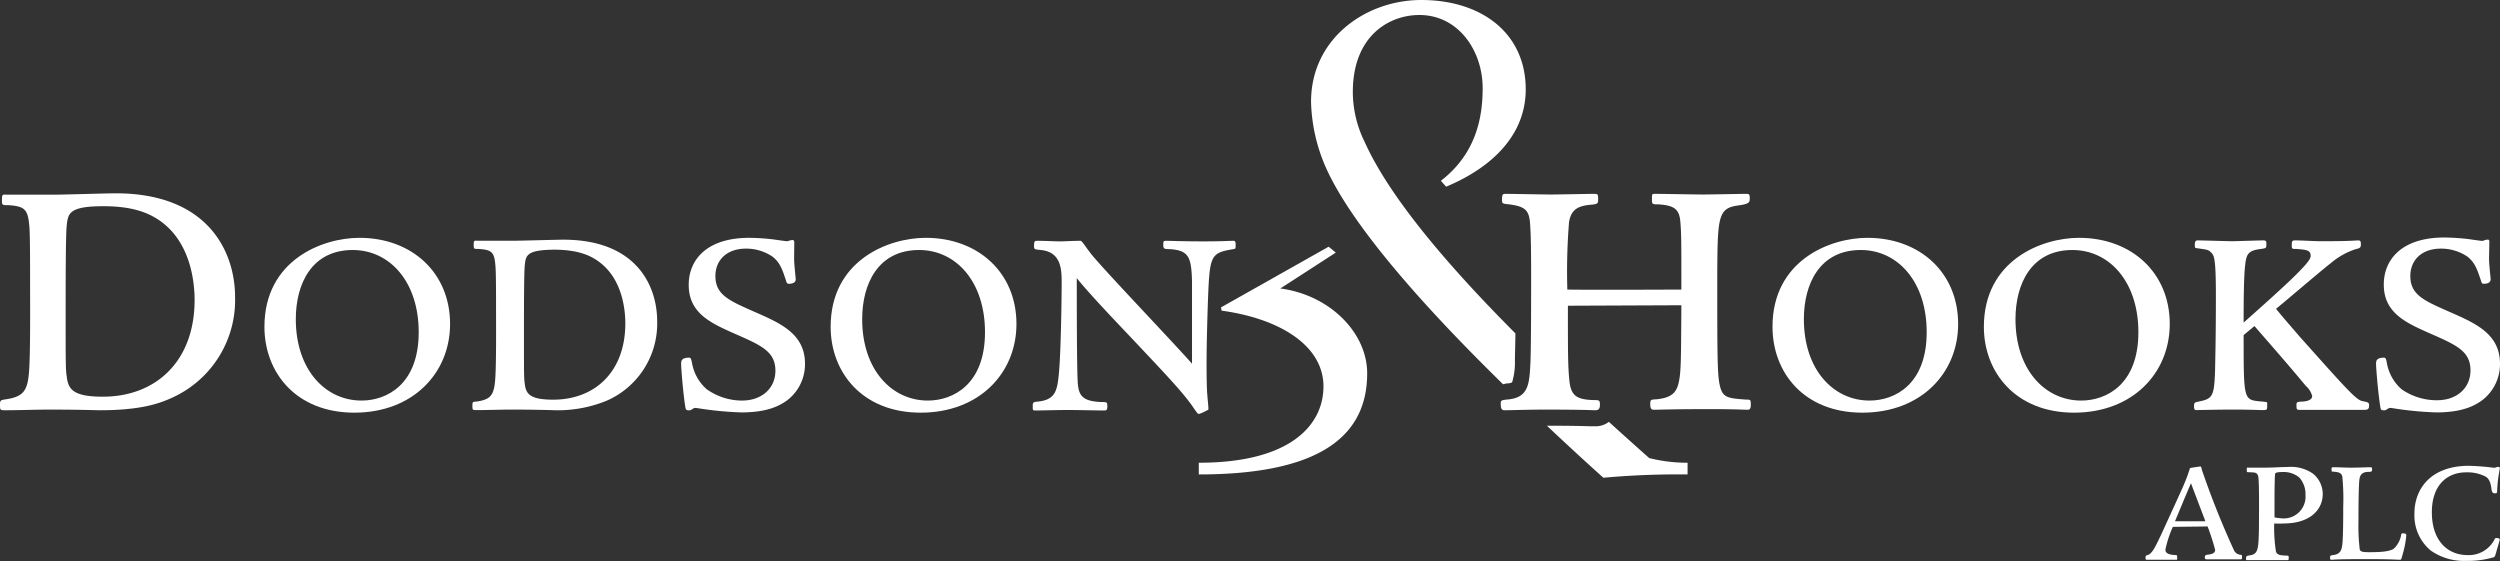
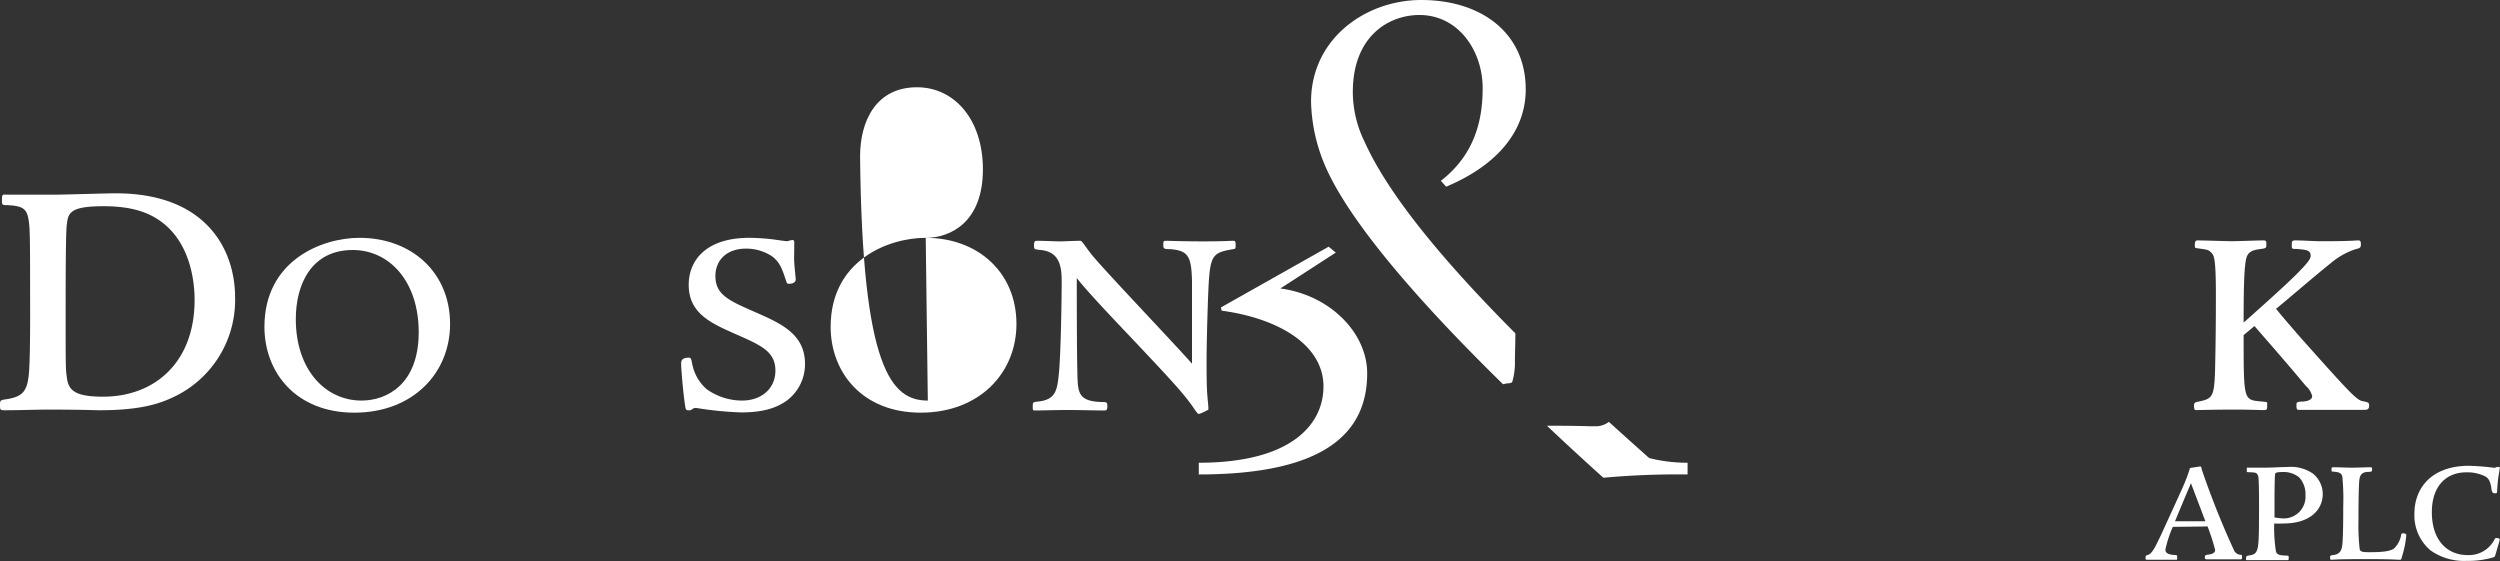
<svg xmlns="http://www.w3.org/2000/svg" viewBox="0 0 310 69.59">
  <rect x="0" y="0" width="310" height="69.59" fill="#333333" stroke="none" />
  <defs>
    <style>.cls-1{fill:#fff;}</style>
  </defs>
  <g id="Layer_2" data-name="Layer 2">
    <g id="Logos">
      <path class="cls-1" d="M21.15,49.4c-1.68.76-4.07,1.47-8.77,1.47-.55,0-2.35-.08-6.3-.08-1.67,0-3.6.08-5.37.08-.71,0-.71,0-.71-.71,0-.55.08-.55.88-.67,2-.34,2.56-1,2.73-3.53s.12-8.27.12-11.2c0-2,0-5.46-.08-6.55C3.48,26,3.15,25.57,1,25.44c-.76,0-.76,0-.76-.71s.13-.59.67-.59c1.93,0,4.28,0,5.83,0,1.18,0,6.51-.17,7.6-.17,11.41,0,14.81,7.18,14.81,12.88A13.28,13.28,0,0,1,21.15,49.4ZM8.27,28c-.13,1.18-.13,7.35-.13,11.21,0,5.7,0,6.71.13,7.42.16,1.64.79,2.56,4.49,2.56,6.46,0,11.37-4.28,11.37-12,0-1.84-.34-6.71-3.9-9.52-1.6-1.26-3.74-2.1-7.39-2.1C8.56,25.57,8.43,26.45,8.27,28Z" />
      <path class="cls-1" d="M44.57,29.49c6.49,0,11.24,4.32,11.24,10.68,0,6.1-4.62,11-11.87,11s-11.15-5-11.15-10.65C32.79,32.29,39.92,29.49,44.57,29.49Zm.26,20.18c3.13,0,7.09-2,7.09-8.48,0-6.26-3.6-10.19-8.18-10.19-5.11,0-7.06,4.22-7.06,8.58C36.68,45.84,40.34,49.67,44.83,49.67Z" />
-       <path class="cls-1" d="M75.2,49.7a16,16,0,0,1-6.9,1.15c-.43,0-1.84-.06-4.94-.06-1.32,0-2.84.06-4.22.06-.56,0-.56,0-.56-.56s.06-.43.69-.52c1.55-.27,2-.76,2.14-2.78s.1-6.49.1-8.8c0-1.58,0-4.29-.07-5.14-.13-1.75-.39-2.08-2.11-2.18-.59,0-.59,0-.59-.56s.1-.46.53-.46c1.51,0,3.36,0,4.58,0,.93,0,5.11-.13,6-.13,9,0,11.64,5.64,11.64,10.13A10.44,10.44,0,0,1,75.2,49.7ZM65.07,32.91c-.1.93-.1,5.78-.1,8.81,0,4.48,0,5.27.1,5.84.13,1.28.63,2,3.53,2,5.08,0,8.94-3.37,8.94-9.47,0-1.45-.27-5.27-3.07-7.48-1.25-1-2.93-1.65-5.8-1.65C65.3,31,65.2,31.66,65.07,32.91Z" />
      <path class="cls-1" d="M98.47,32.09c0,.69.2,2.37.2,2.54,0,.43-.43.56-.86.56-.16,0-.26-.07-.33-.36-.46-1.36-.72-2.24-1.68-3a5.78,5.78,0,0,0-3.3-1c-2.44,0-3.79,1.48-3.79,3.4,0,2.34,1.72,3.06,4.88,4.45s6.23,2.7,6.23,6.43a5.63,5.63,0,0,1-2.24,4.55c-1,.72-2.54,1.48-5.67,1.48a43.48,43.48,0,0,1-5.61-.56c-.46,0-.46.3-.85.3s-.4-.1-.47-.4c-.33-2.17-.52-5-.52-5.34s0-.79,1-.79c.23,0,.27.26.37.76a5.55,5.55,0,0,0,1.81,3.16A7.59,7.59,0,0,0,92,49.67c2.5,0,4.15-1.55,4.15-3.7,0-2.37-1.72-3.13-4.95-4.55-3.06-1.35-5.8-2.57-5.8-6.1,0-3.06,2.18-5.83,7.52-5.83a28.82,28.82,0,0,1,2.93.19c.89.13,1.62.23,1.72.23a.79.79,0,0,0,.36-.1c.17,0,.3-.06.36-.06s.2.1.2.26Z" />
-       <path class="cls-1" d="M114.79,29.49c6.5,0,11.25,4.32,11.25,10.68,0,6.1-4.62,11-11.88,11S103,46.14,103,40.53C103,32.29,110.14,29.49,114.79,29.49Zm.26,20.18c3.14,0,7.09-2,7.09-8.48,0-6.26-3.59-10.19-8.17-10.19-5.11,0-7.06,4.22-7.06,8.58C106.91,45.84,110.57,49.67,115.05,49.67Z" />
+       <path class="cls-1" d="M114.79,29.49c6.5,0,11.25,4.32,11.25,10.68,0,6.1-4.62,11-11.88,11S103,46.14,103,40.53C103,32.29,110.14,29.49,114.79,29.49Zc3.14,0,7.09-2,7.09-8.48,0-6.26-3.59-10.19-8.17-10.19-5.11,0-7.06,4.22-7.06,8.58C106.91,45.84,110.57,49.67,115.05,49.67Z" />
      <path class="cls-1" d="M149.68,48.61c.06.92.16,1.71.16,2s0,.19-.2.29a5.52,5.52,0,0,1-.95.43c-.17,0-.24-.1-.8-.92-1.25-1.78-2.9-3.53-7.91-8.84-1.91-2-5.28-5.57-6.46-7.09,0,2.34,0,11.61.13,13.09s.59,2.18,2.87,2.28c.72,0,.79,0,.79.52s-.13.53-.46.53c-.56,0-3.14-.06-4.36-.06-1.58,0-3.56.06-4,.06s-.43,0-.43-.53.07-.52.79-.59c2-.26,2.24-1.35,2.44-3.33.3-2.93.36-10.95.36-11.28,0-1.84-.06-3.95-2.67-4.18-.69-.07-.76-.07-.76-.5,0-.59.1-.63.43-.63,1.06,0,2.08.07,2.77.07s1.55-.07,2.57-.07c.2,0,.73.93,1.49,1.85,1.84,2.21,10.62,11.41,12.33,13.39,0-1.78,0-9.23,0-10.16-.07-3.13-.43-3.89-2.77-4.05-.73,0-.79-.07-.79-.53s0-.5.43-.5,2,.07,4.51.07,3.14-.07,3.73-.07c.23,0,.3.07.3.5s0,.49-.27.53c-2.17.36-2.77.59-3,3.29-.17,1.69-.33,8.58-.33,10.06C149.61,45,149.61,47.42,149.68,48.61Z" />
-       <path class="cls-1" d="M194.42,37.91c0,5.78,0,7.38.17,9.14.17,2.06.92,2.48,3,2.56.71,0,.8,0,.8.59s-.25.67-.63.67-1.3-.08-6.17-.08c-2.14,0-4.2.08-5,.08-.34,0-.5-.12-.5-.84,0-.38.08-.42.92-.5,2.56-.25,2.64-1.93,2.77-4.7.08-2.23.08-7.85.08-10.49,0-1.72,0-5.63-.17-7s-.75-1.76-2.56-2c-.79-.08-.88-.08-.88-.55,0-.75.09-.75.51-.75.88,0,4.78.08,5.58.08s4.49-.08,5.24-.08c.51,0,.59,0,.59.59s0,.67-.84.75c-1.59.13-2.52.55-2.77,2.18a76,76,0,0,0-.21,8.35c4.41.05,11.42,0,14.14,0,0-5.7,0-6.79-.12-8.35s-.67-2.09-2.73-2.22c-.76,0-.8,0-.8-.67s0-.63.55-.63c.92,0,4.95.08,5.79.08s4.57-.08,5.33-.08c.42,0,.46.08.46.59s-.17.67-1.39.84c-2.55.33-2.6,1.38-2.64,8.6,0,9.61,0,12.29.3,13.64.33,1.63,1,1.67,3.27,1.84.54,0,.59,0,.59.63s-.21.63-.47.63-1.38-.08-4.7-.08c-4.7,0-6.25.08-6.84.08-.25,0-.46-.08-.46-.67s.05-.59.8-.63c2.06-.21,2.52-1,2.77-2.27s.25-2.81.29-9.39Z" />
-       <path class="cls-1" d="M231.56,29.49c6.5,0,11.25,4.32,11.25,10.68,0,6.1-4.62,11-11.88,11s-11.14-5-11.14-10.65C219.79,32.29,226.91,29.49,231.56,29.49Zm.26,20.18c3.14,0,7.09-2,7.09-8.48,0-6.26-3.59-10.19-8.17-10.19-5.12,0-7.06,4.22-7.06,8.58C223.68,45.84,227.34,49.67,231.82,49.67Z" />
-       <path class="cls-1" d="M257.8,29.49c6.5,0,11.25,4.32,11.25,10.68,0,6.1-4.62,11-11.87,11S246,46.14,246,40.53C246,32.29,253.15,29.49,257.8,29.49Zm.27,20.18c3.13,0,7.09-2,7.09-8.48,0-6.26-3.6-10.19-8.18-10.19-5.11,0-7.06,4.22-7.06,8.58C249.92,45.84,253.58,49.67,258.07,49.67Z" />
      <path class="cls-1" d="M278.21,41.55c0,8,0,8,2,8.22.13,0,.69.06.82.09s.1.1.1.43c0,.5,0,.56-.53.56s-1.35-.06-3.69-.06-4.22.06-4.62.06c-.16,0-.23-.16-.23-.46,0-.49.07-.49.69-.62,1.62-.34,1.82-.66,1.92-3.9,0-.42.1-3.49.1-9.2,0-4.78-.23-5-.6-5.37s-.49-.33-1.78-.53c-.23,0-.23-.1-.23-.43s.07-.53.33-.53c.69,0,3.66.1,4.25.1s3.37-.1,3.93-.1c.33,0,.36.14.36.4,0,.56,0,.56-.66.66-1.71.2-1.84.69-2,2.31s-.16,5.28-.16,6.82c3.16-2.8,5.51-4.94,6.56-6,1.68-1.68,1.75-2,1.75-2.31,0-.69-.6-.72-1.72-.82-.62,0-.62,0-.62-.49s.06-.57.43-.57c.89,0,2.27.1,3.13.1,1.55,0,3.1,0,4.65-.1.26,0,.36.07.36.47s-.07.49-.66.62a9.17,9.17,0,0,0-3.13,1.78c-1.12.86-6.17,5.18-6.73,5.61.73.92,2,2.37,3,3.53,5.77,6.46,6.92,7.75,7.68,7.91s.86.17.86.56-.14.53-.57.53-2.07,0-4.78,0c-1.22,0-2.6,0-3.39,0-.23,0-.27-.16-.27-.53s0-.46.6-.49c.33,0,1.35-.07,1.35-.69a2.48,2.48,0,0,0-.79-1.26c-1.62-1.94-2.08-2.5-6.37-7.42Z" />
-       <path class="cls-1" d="M308.64,32.09c0,.69.2,2.37.2,2.54,0,.43-.43.56-.86.56-.16,0-.26-.07-.33-.36-.46-1.36-.72-2.24-1.68-3a5.78,5.78,0,0,0-3.3-1c-2.44,0-3.79,1.48-3.79,3.4,0,2.34,1.72,3.06,4.88,4.45s6.24,2.7,6.24,6.43a5.63,5.63,0,0,1-2.25,4.55c-1,.72-2.54,1.48-5.67,1.48a43,43,0,0,1-5.6-.56c-.47,0-.47.3-.86.3s-.4-.1-.46-.4c-.33-2.17-.53-5-.53-5.34s0-.79,1-.79c.23,0,.26.26.36.76a5.6,5.6,0,0,0,1.81,3.16,7.61,7.61,0,0,0,4.39,1.36c2.5,0,4.15-1.55,4.15-3.7,0-2.37-1.71-3.13-4.94-4.55-3.07-1.35-5.81-2.57-5.81-6.1,0-3.06,2.18-5.83,7.52-5.83a29.2,29.2,0,0,1,2.94.19c.89.13,1.61.23,1.71.23a.79.79,0,0,0,.36-.1,3.3,3.3,0,0,1,.37-.06c.13,0,.19.1.19.26Z" />
      <path class="cls-1" d="M269.43,65.33a13.86,13.86,0,0,0-.92,2.82c0,.61.74.64,1.28.68.18,0,.18.07.18.34s0,.24-.2.24-1.1,0-1.87,0-1.38,0-1.63,0-.22-.08-.22-.24,0-.29.18-.32c.65-.15,1-1,1.78-2.61.43-.95,2.35-5.12,2.73-6a19.29,19.29,0,0,0,.79-2.11c0-.09.13-.12.29-.14s.86-.14,1-.14.12.05.23.46a105.57,105.57,0,0,0,4,10,1,1,0,0,0,.83.49c.11,0,.13.05.13.27s0,.29-.18.29l-2,0c-1.51,0-1.94,0-2.17,0s-.26-.08-.26-.24,0-.3.36-.34.92-.13.92-.59a27.54,27.54,0,0,0-.94-2.91Zm.27-.69c.5,0,3,0,3.77,0-.25-.66-1.52-4-1.79-4.72C271,61.51,270.26,63.28,269.7,64.64Z" />
      <path class="cls-1" d="M283.17,64.91a9.19,9.19,0,0,1-1.17,0,19.2,19.2,0,0,0,.22,3.49c.16.44.55.46,1.33.5.21,0,.25,0,.25.25s0,.31-.18.31-.79,0-2.55,0c-1.95,0-2.22,0-2.41,0s-.15-.13-.15-.26,0-.27.36-.32c1.13-.14,1.19-.63,1.24-3.47,0-.68.06-5.79-.09-6.34s-.45-.47-1.22-.52c-.2,0-.2,0-.2-.31s0-.25.27-.25l1.84,0c1.29,0,2-.08,2.93-.08a4.77,4.77,0,0,1,3.18.83,3.27,3.27,0,0,1,1.2,2.55C288,63.22,286.44,64.91,283.17,64.91Zm-.29-.64a2.7,2.7,0,0,0,3-2.88,3.07,3.07,0,0,0-.77-2.18,3,3,0,0,0-2-.68c-1,0-1,.15-1,.33-.05.34-.07,1.94-.07,3.3,0,1,0,2,0,2A8.44,8.44,0,0,0,282.88,64.27Z" />
      <path class="cls-1" d="M292.61,68.15c.13.3.45.32,1.17.32.9,0,2.48,0,3.07-.45a3.05,3.05,0,0,0,.88-1.62c0-.18.09-.27.2-.27.4,0,.45.11.45.26a12,12,0,0,1-.49,2.48c-.12.46-.14.54-.3.54-.4,0-.79-.08-4.3-.08-3.72,0-4,.08-4.17.08s-.19-.06-.19-.26,0-.28.36-.32c1-.11,1.11-.74,1.18-1.54.09-1.17.09-3.46.09-4.46a28.39,28.39,0,0,0-.11-3.72c-.12-.52-.48-.56-1.13-.63-.2,0-.21,0-.21-.25s0-.29.25-.29c.82,0,1.36.05,2.17.05,1.06,0,1.78-.05,2.39-.05.14,0,.22,0,.22.23s0,.33-.36.34c-.69,0-1.13.18-1.22,1s-.11,3.33-.11,5.06A25.51,25.51,0,0,0,292.61,68.15Z" />
      <path class="cls-1" d="M306.15,57.76a29.75,29.75,0,0,1,3.14.25c.11,0,.29-.11.42-.11s.27,0,.27.11-.18,1.06-.2,1.28c-.09.73-.11,1.09-.14,1.69,0,.16-.08.19-.27.19s-.36-.05-.42-.48c-.12-1.1-.45-1.42-.75-1.6a4.92,4.92,0,0,0-2.39-.52c-2.41,0-4.26,1.62-4.26,4.94,0,3.6,2,5.32,4.42,5.32a3.56,3.56,0,0,0,3.38-2c.07-.11.12-.12.18-.12s.43,0,.43.19-.38,1.32-.41,1.51c-.17.56-.18.63-.33.69a11.29,11.29,0,0,1-3.39.45,7.17,7.17,0,0,1-4.44-1.3,5.65,5.65,0,0,1-2-4.55C299.37,60.69,301.35,57.76,306.15,57.76Z" />
      <path class="cls-1" d="M209.26,57.38v1.45a103.13,103.13,0,0,0-10.44.41c-2.44-2.19-4.77-4.34-7-6.45,3.49,0,4.8.05,5.43.07h.55a2.67,2.67,0,0,0,1.7-.55q2.49,2.26,5,4.49A19.38,19.38,0,0,0,209.26,57.38Zm-50.5-21.61,6.88-4.45-.89-.73L151.4,38.12l.08.4c7.28,1,12.63,4.37,12.63,9.39,0,4.77-4.05,9.47-15.46,9.47v1.45c15.78,0,20.88-5.26,20.88-12.54C169.53,41.27,164.91,36.58,158.76,35.77Zm28.12,11.77c.49,0,.63-.15.63-.16a8.44,8.44,0,0,0,.34-2.64c0-.79.05-2,.06-3.4-8.59-8.62-15.67-17-18.71-23.78a14,14,0,0,1-1.45-6.15c0-7,4.53-9.55,8.25-9.55,4.86,0,7.85,4.45,7.85,9.07,0,3.8-.89,8.17-5.18,11.49l.65.73c6-2.51,9.87-6.64,9.87-12.06,0-7-5.5-11.09-12.95-11.09-6.87,0-13.67,4.77-13.67,12.62A21.42,21.42,0,0,0,164.51,21c3,6.55,10.87,15.88,21.87,26.65A4.5,4.5,0,0,1,186.88,47.54Z" />
    </g>
  </g>
</svg>